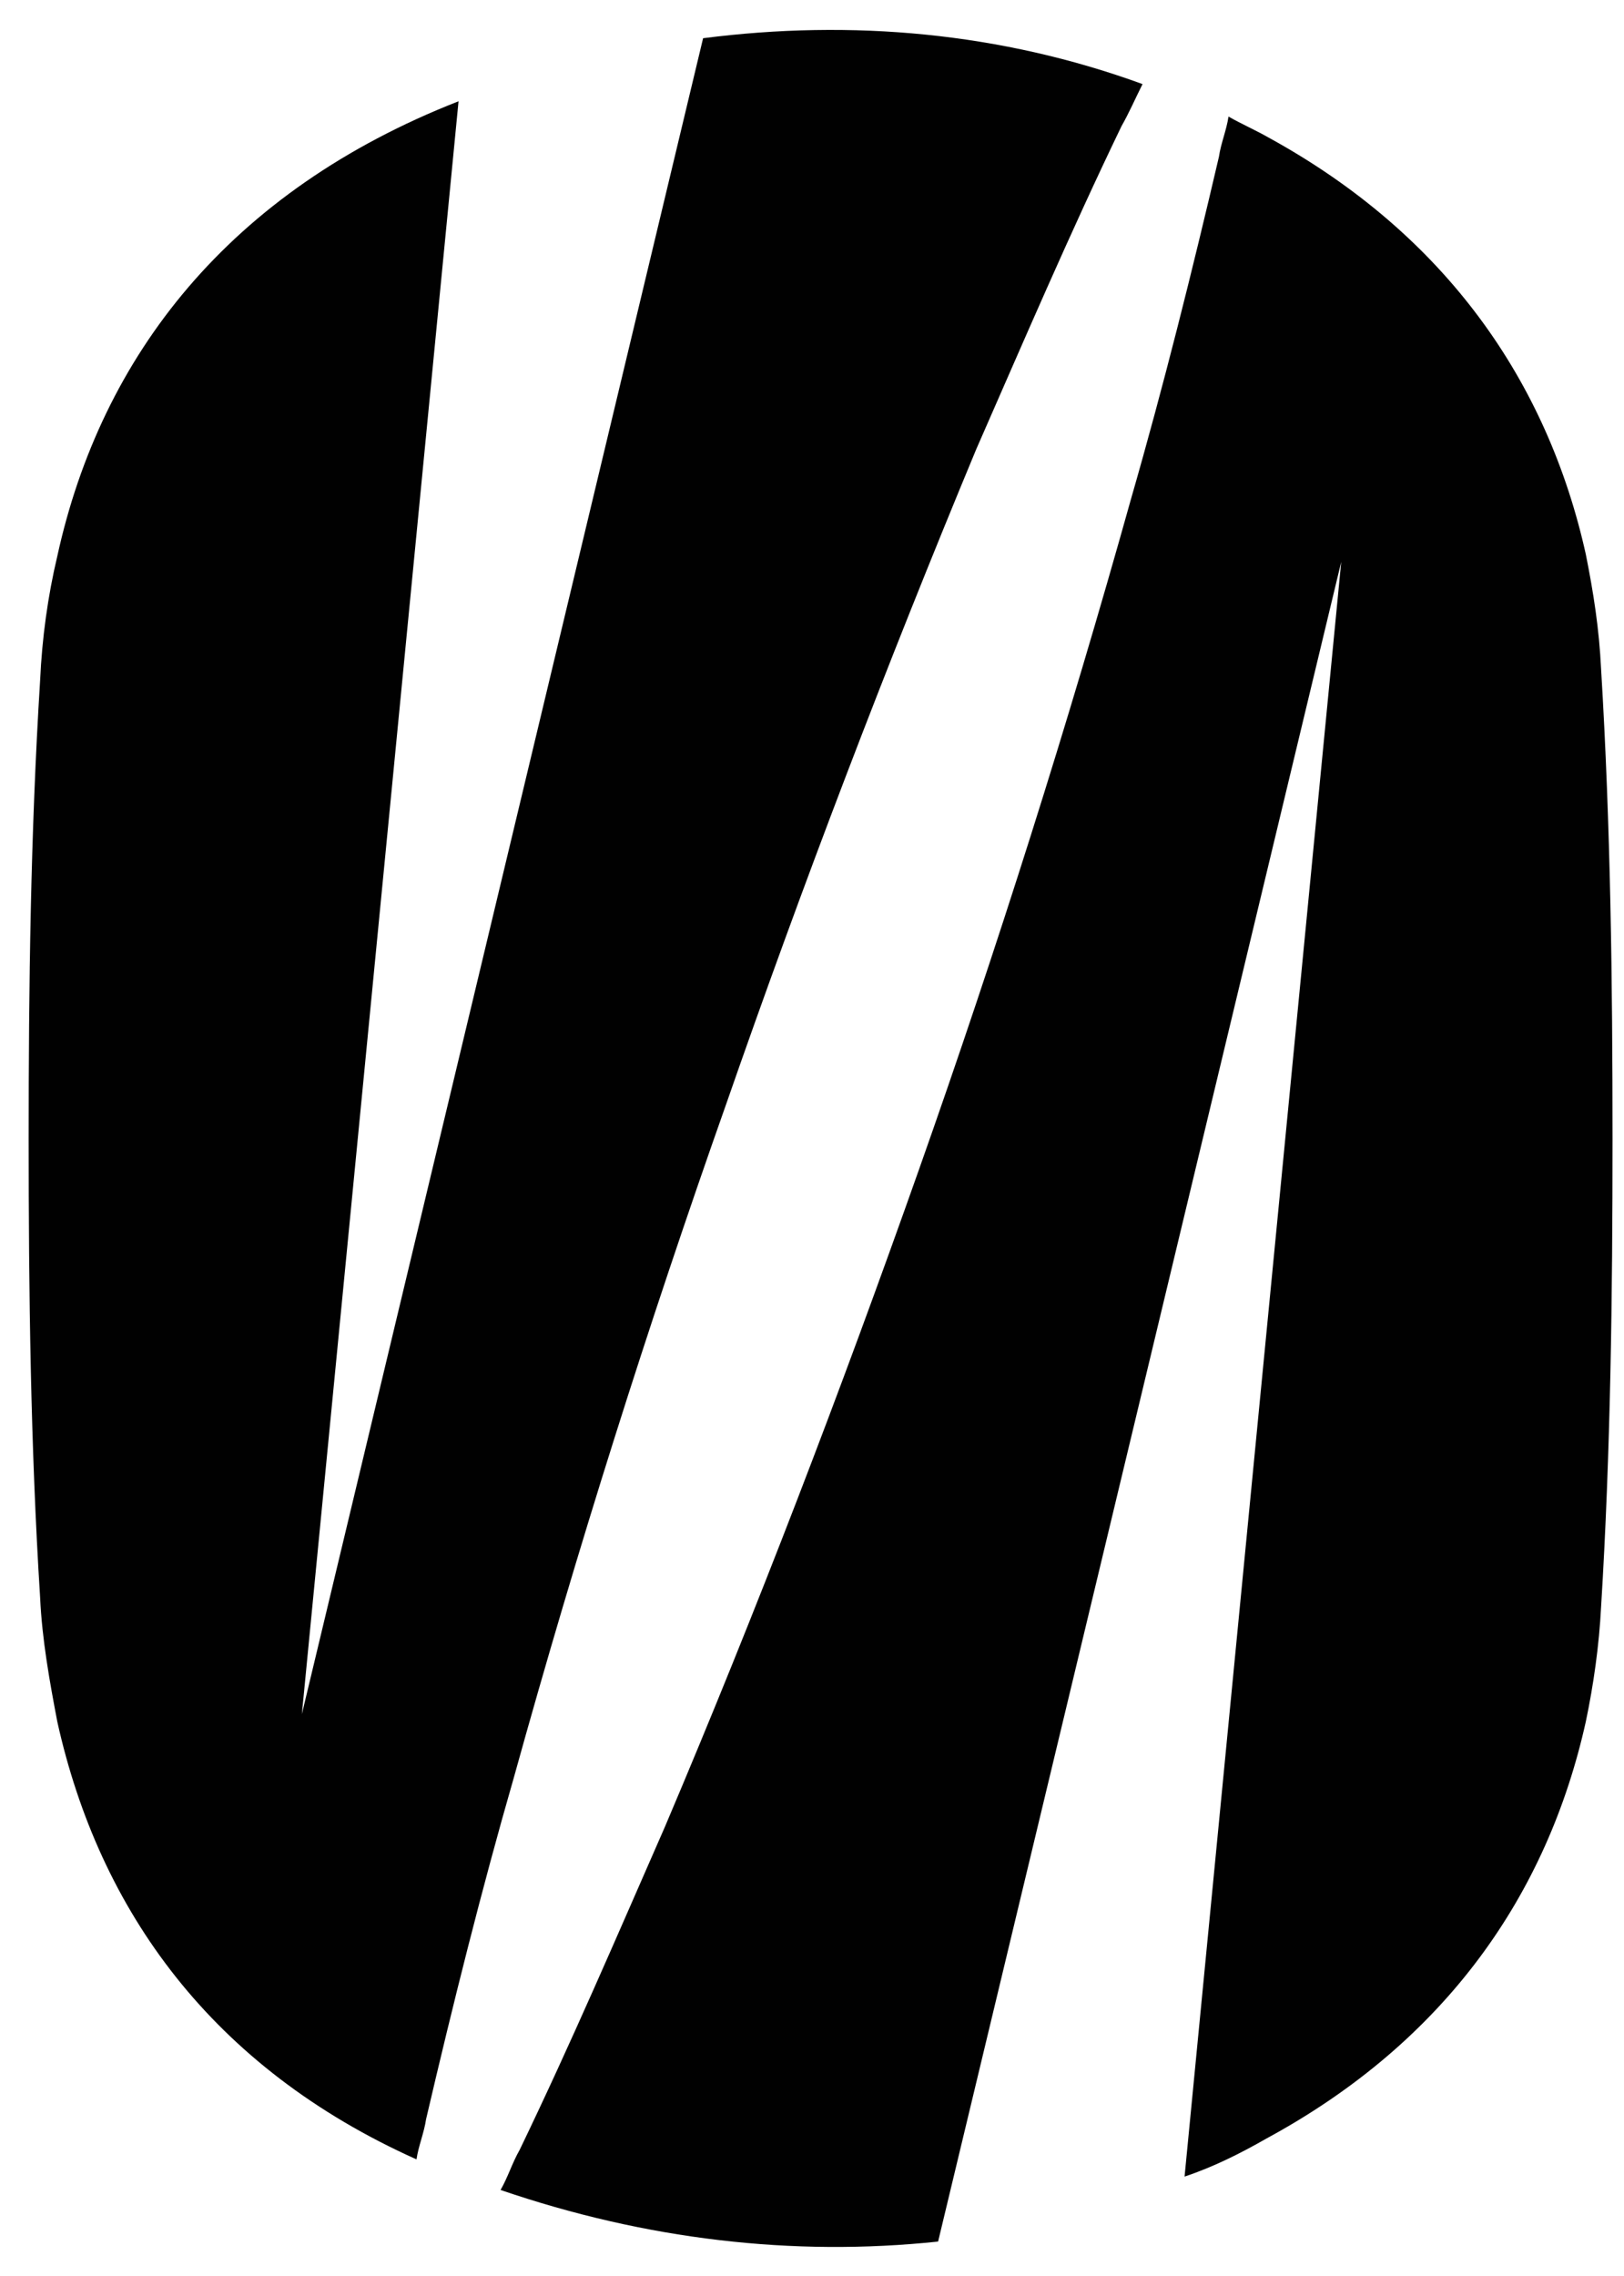
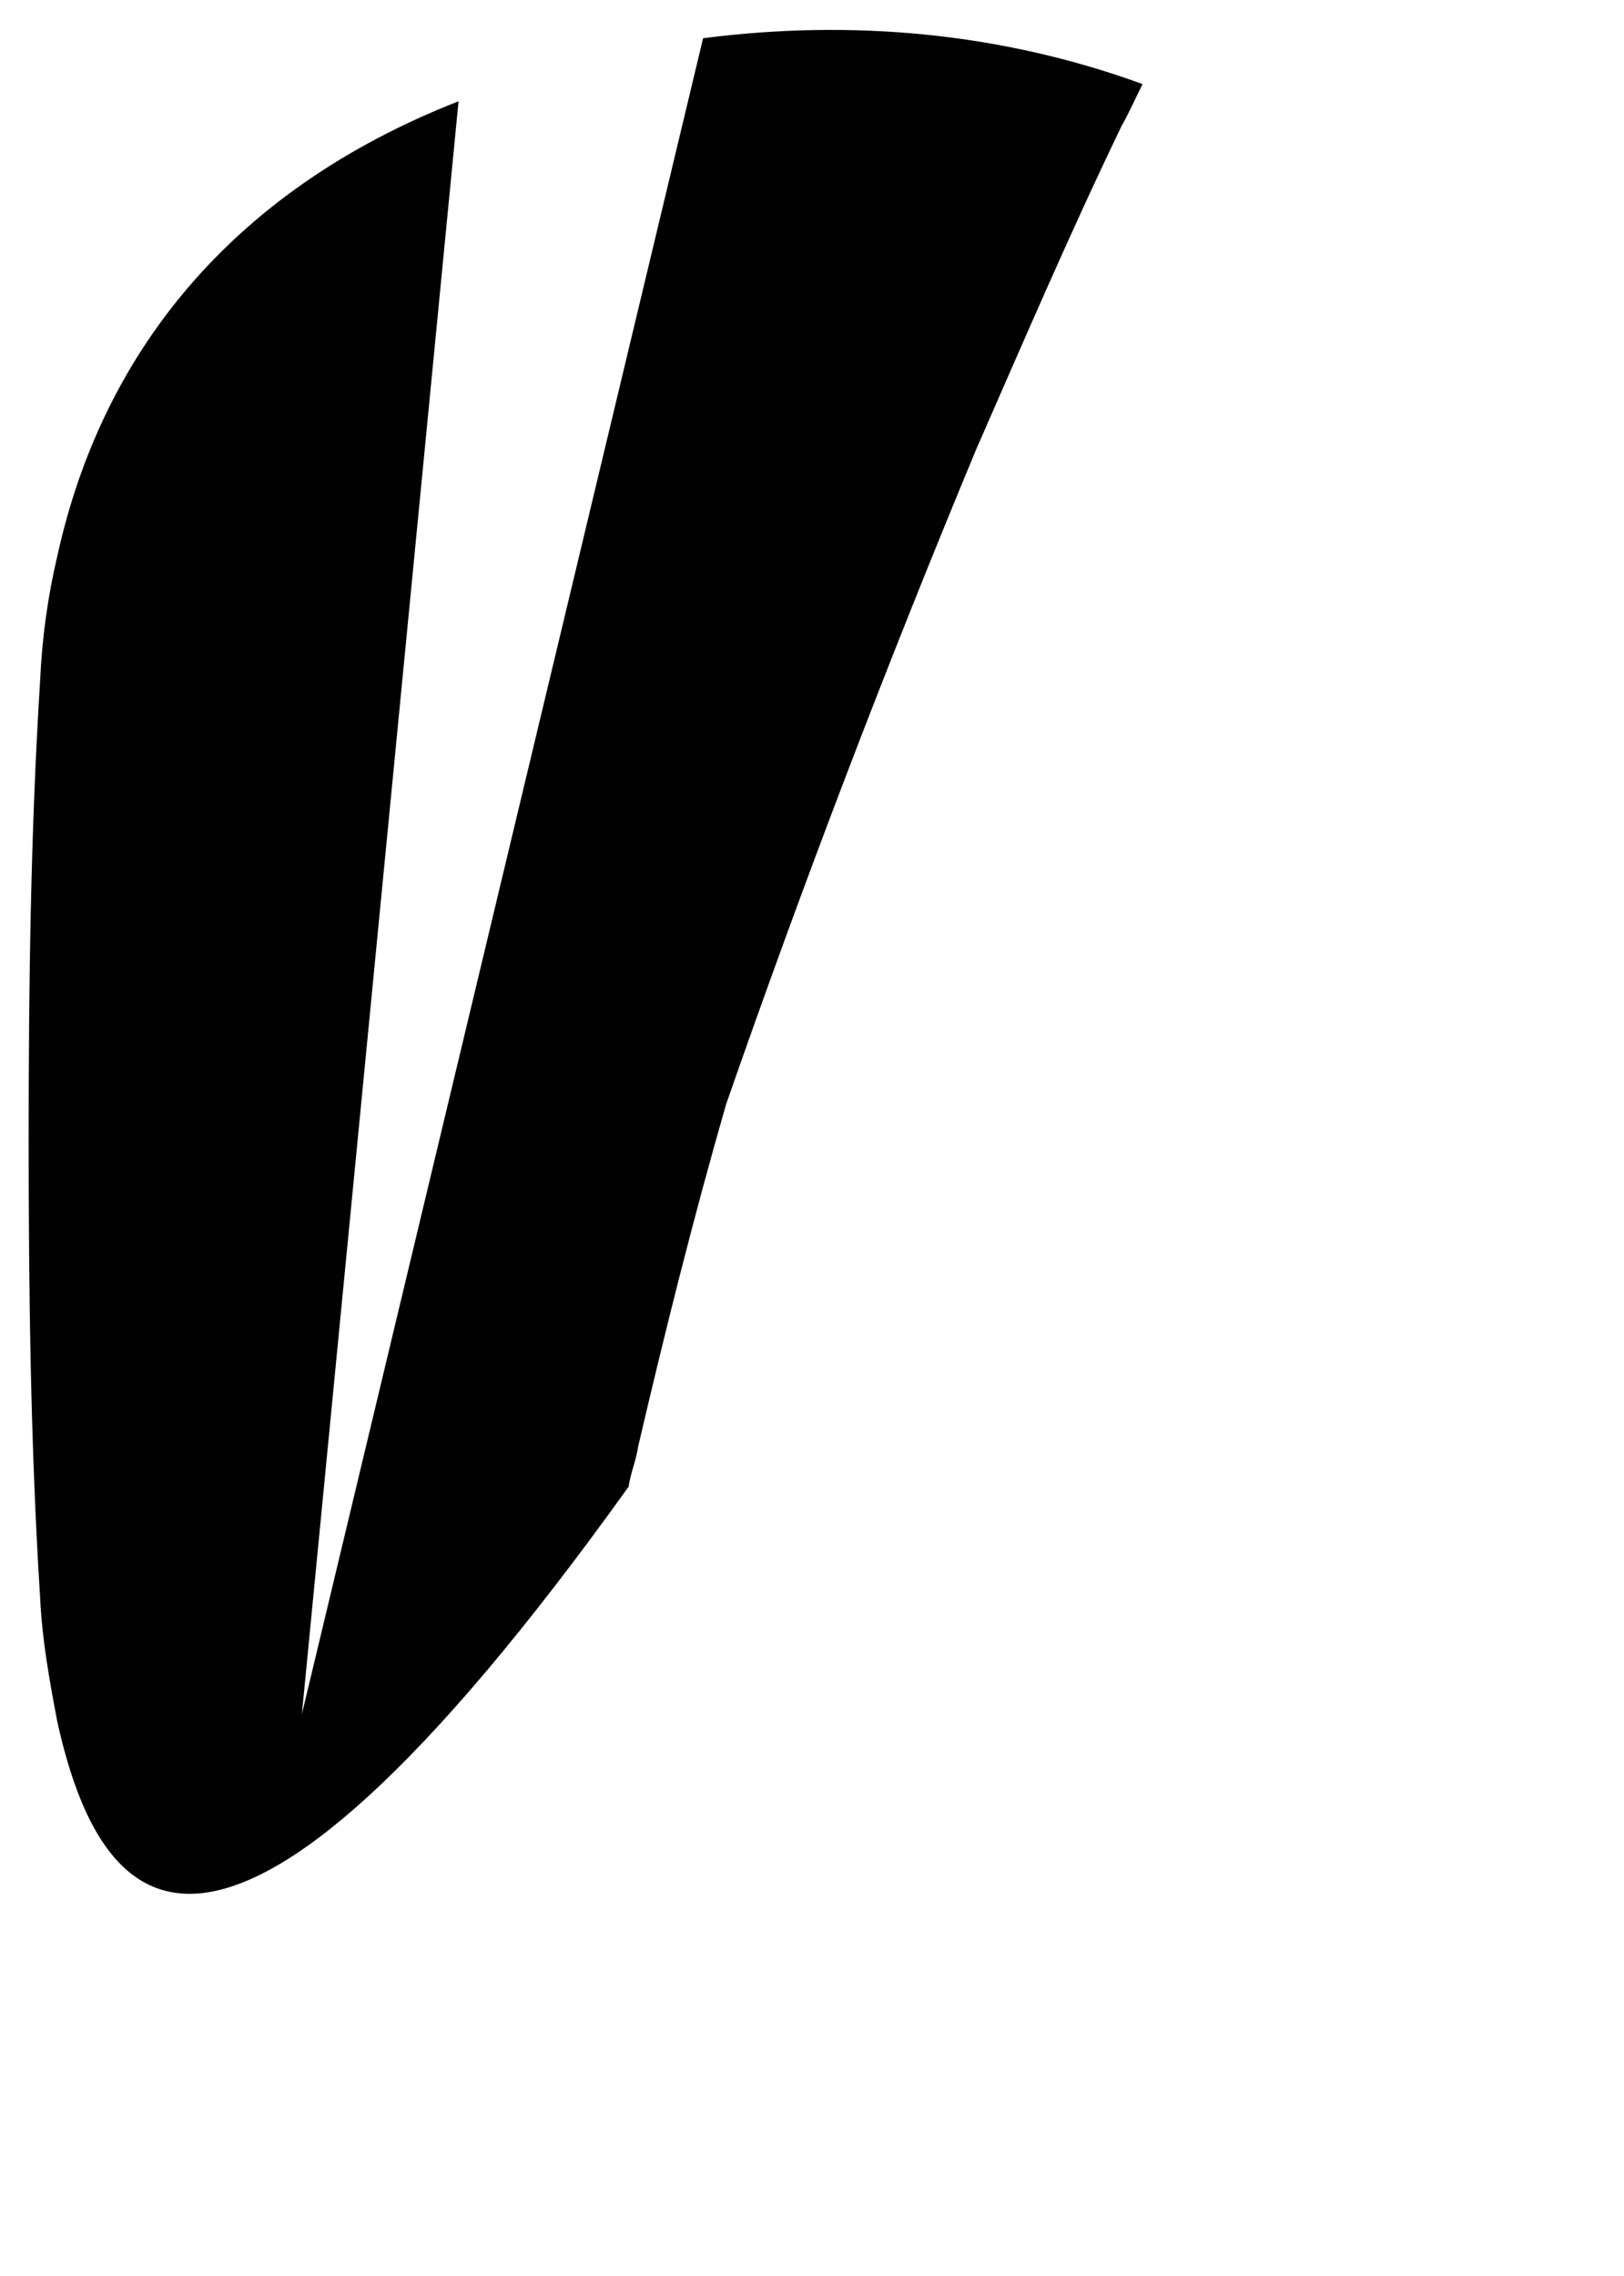
<svg xmlns="http://www.w3.org/2000/svg" id="Layer_1" x="0px" y="0px" viewBox="0 0 85 119.1" style="enable-background:new 0 0 85 119.1;" xml:space="preserve">
  <style type="text/css">	.st0{fill:#010101;}</style>
-   <path class="st0" d="M59.8,4.4c-0.4,0.8-0.7,1.5-1.1,2.2c-2.7,5.6-5.1,11.2-7.6,16.9C46.4,34.8,42,46.3,38,57.8 C33.9,69.4,30.2,81.1,26.9,93c-1.7,5.9-3.2,11.9-4.6,17.9c-0.1,0.7-0.4,1.4-0.5,2.1C11.1,108.2,5.2,100,3,90.1 c-0.4-2.1-0.8-4.3-0.9-6.5c-0.5-7.9-0.6-16-0.6-24c0-8,0.1-16,0.6-24c0.1-2.2,0.4-4.4,0.9-6.5C5.3,18.6,12,10,24,5.3l-8.2,84.4 L36.8,2C44.6,1,52.4,1.7,59.8,4.4z" />
-   <path class="st0" d="M84.4,59.6c0,8.2-0.1,16.4-0.6,24.5c-0.1,2-0.4,4.1-0.8,6c-2,9-7.3,16.7-16.7,21.8c-1.4,0.8-2.8,1.5-4.3,2 l8.2-84.5l-21.1,87.9c-7.6,0.8-15.3-0.1-22.9-2.7c0.4-0.7,0.6-1.4,1-2.1c2.7-5.6,5.1-11.2,7.6-16.9c4.8-11.3,9.2-22.8,13.3-34.4 c4.1-11.6,7.8-23.3,11.1-35.1c1.7-5.9,3.2-11.9,4.6-17.9c0.1-0.7,0.4-1.4,0.5-2.1c0.7,0.4,1.4,0.7,2.1,1.1C75.7,12.3,81,20,83,29 c0.4,2,0.7,3.9,0.8,6C84.3,43.2,84.4,51.4,84.4,59.6z" />
+   <path class="st0" d="M59.8,4.4c-0.4,0.8-0.7,1.5-1.1,2.2c-2.7,5.6-5.1,11.2-7.6,16.9C46.4,34.8,42,46.3,38,57.8 c-1.7,5.9-3.2,11.9-4.6,17.9c-0.1,0.7-0.4,1.4-0.5,2.1C11.1,108.2,5.2,100,3,90.1 c-0.4-2.1-0.8-4.3-0.9-6.5c-0.5-7.9-0.6-16-0.6-24c0-8,0.1-16,0.6-24c0.1-2.2,0.4-4.4,0.9-6.5C5.3,18.6,12,10,24,5.3l-8.2,84.4 L36.8,2C44.6,1,52.4,1.7,59.8,4.4z" />
</svg>